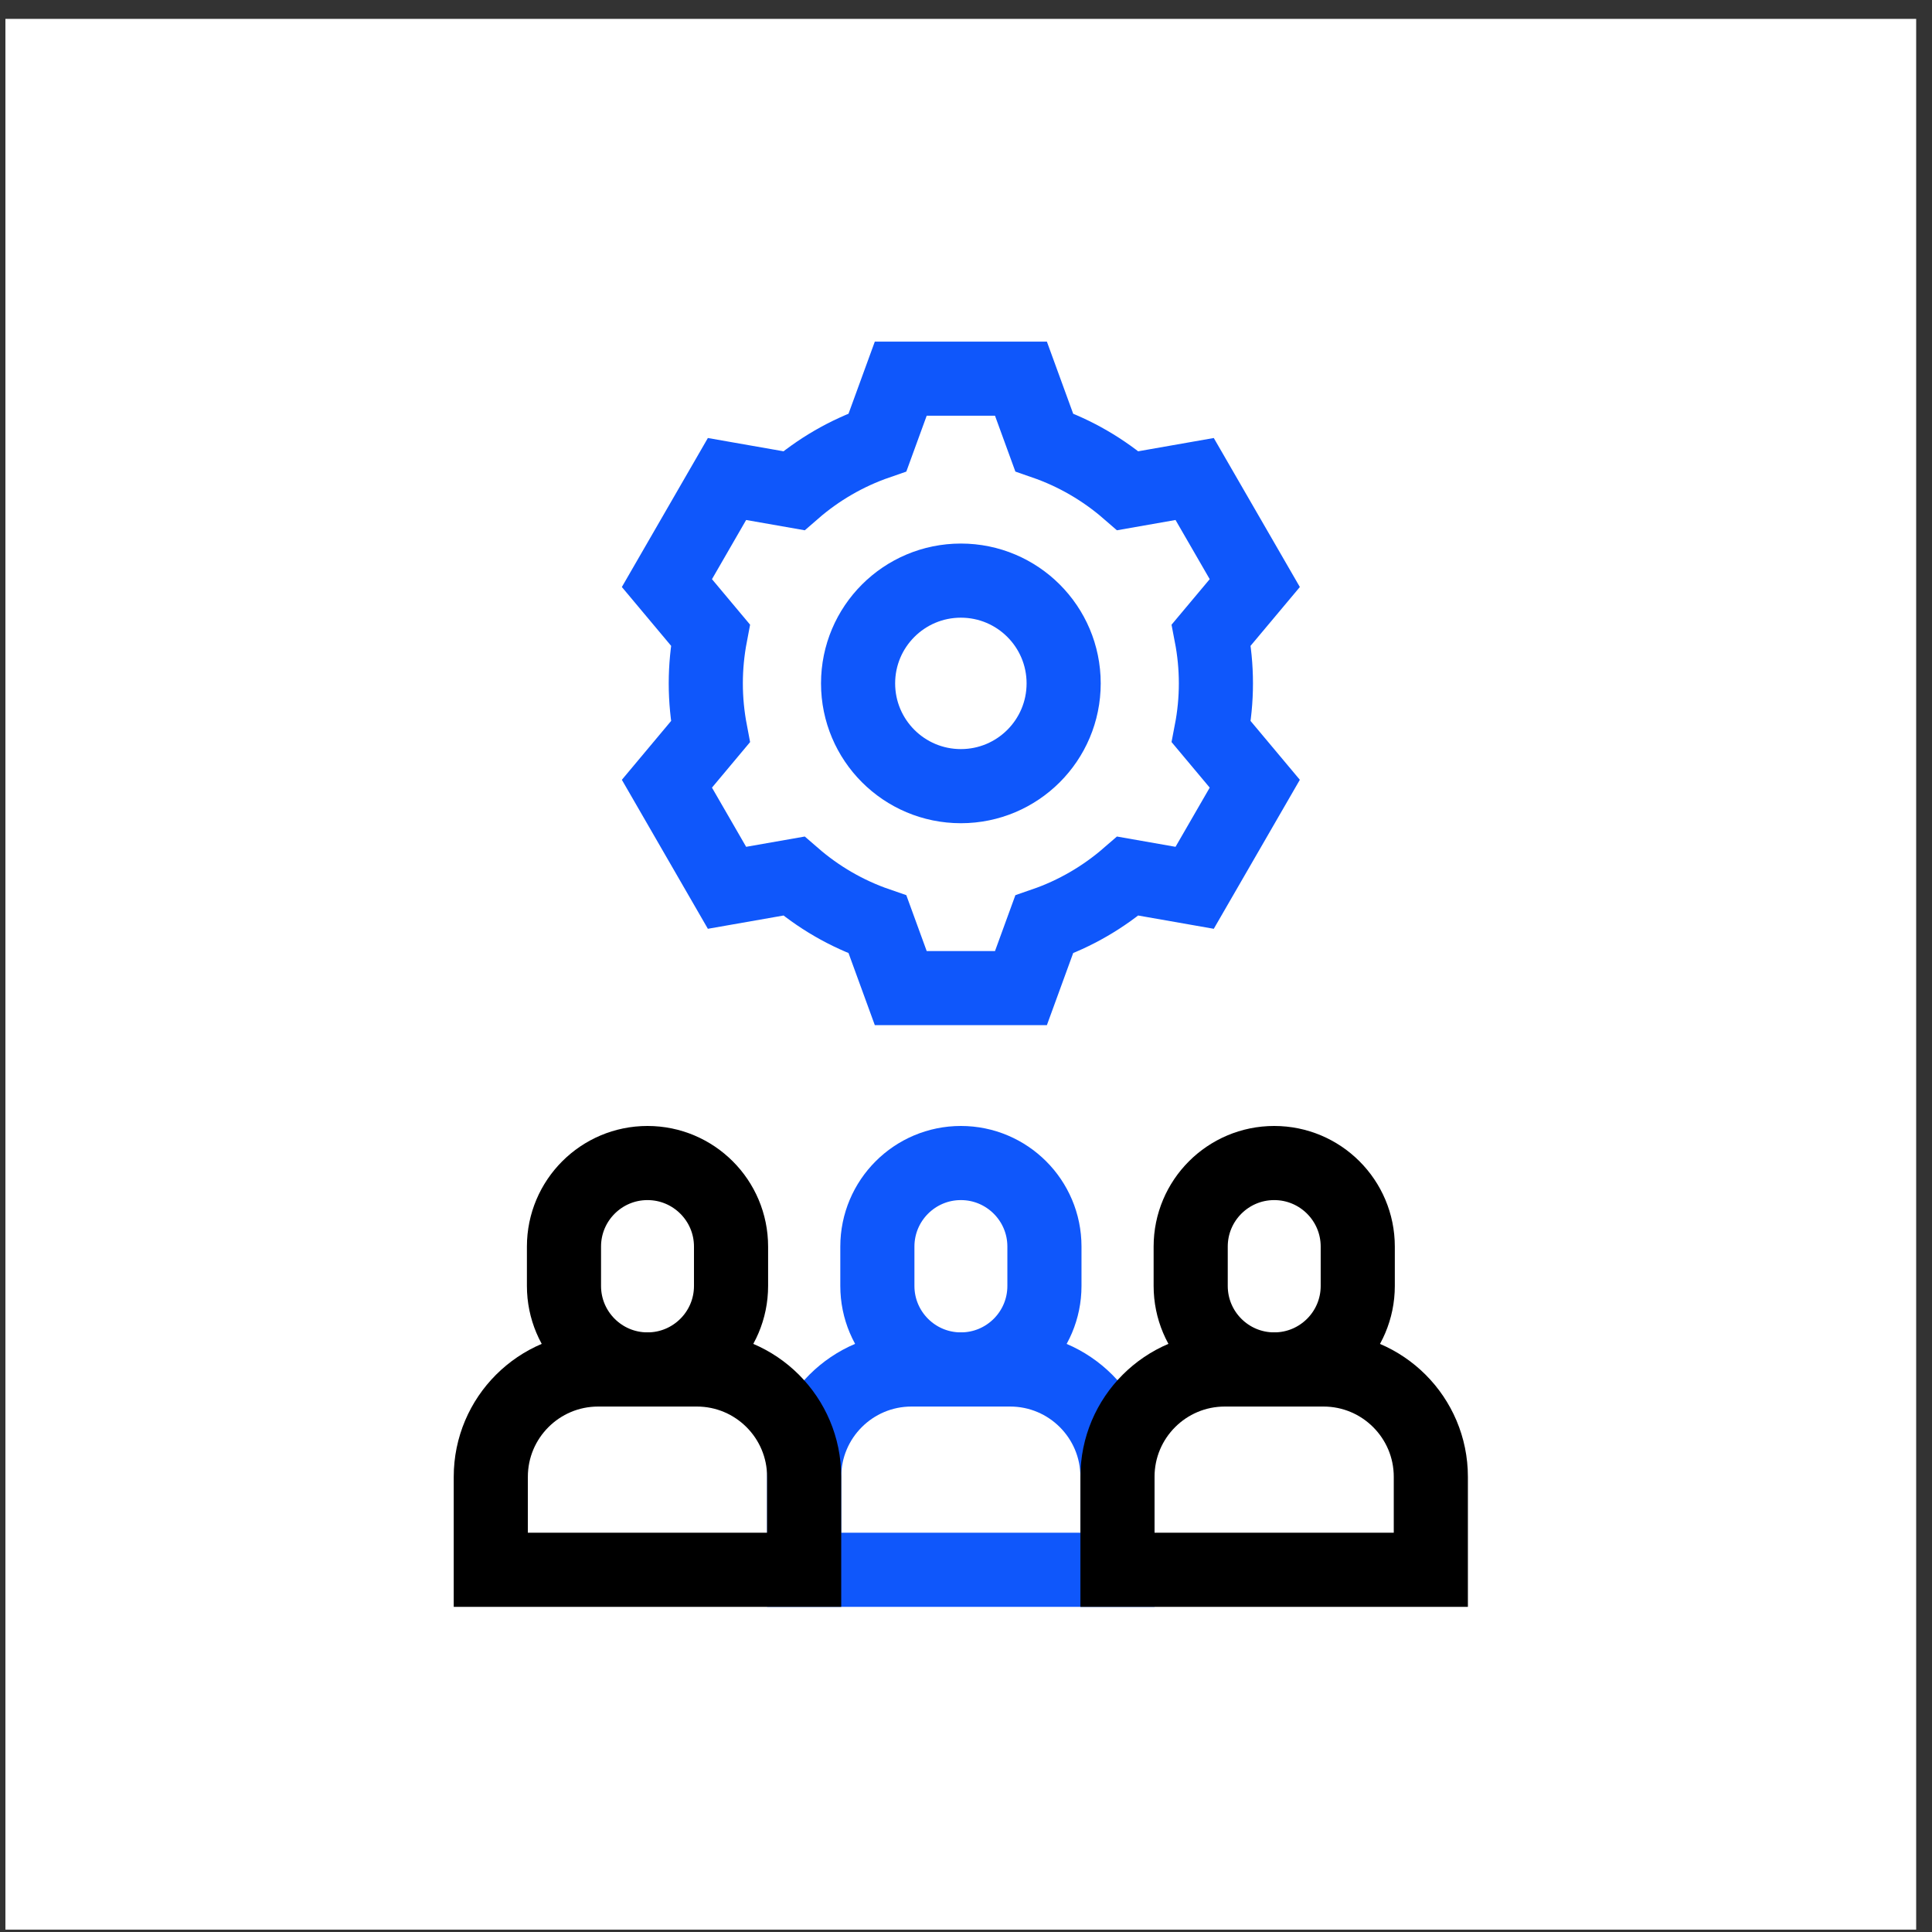
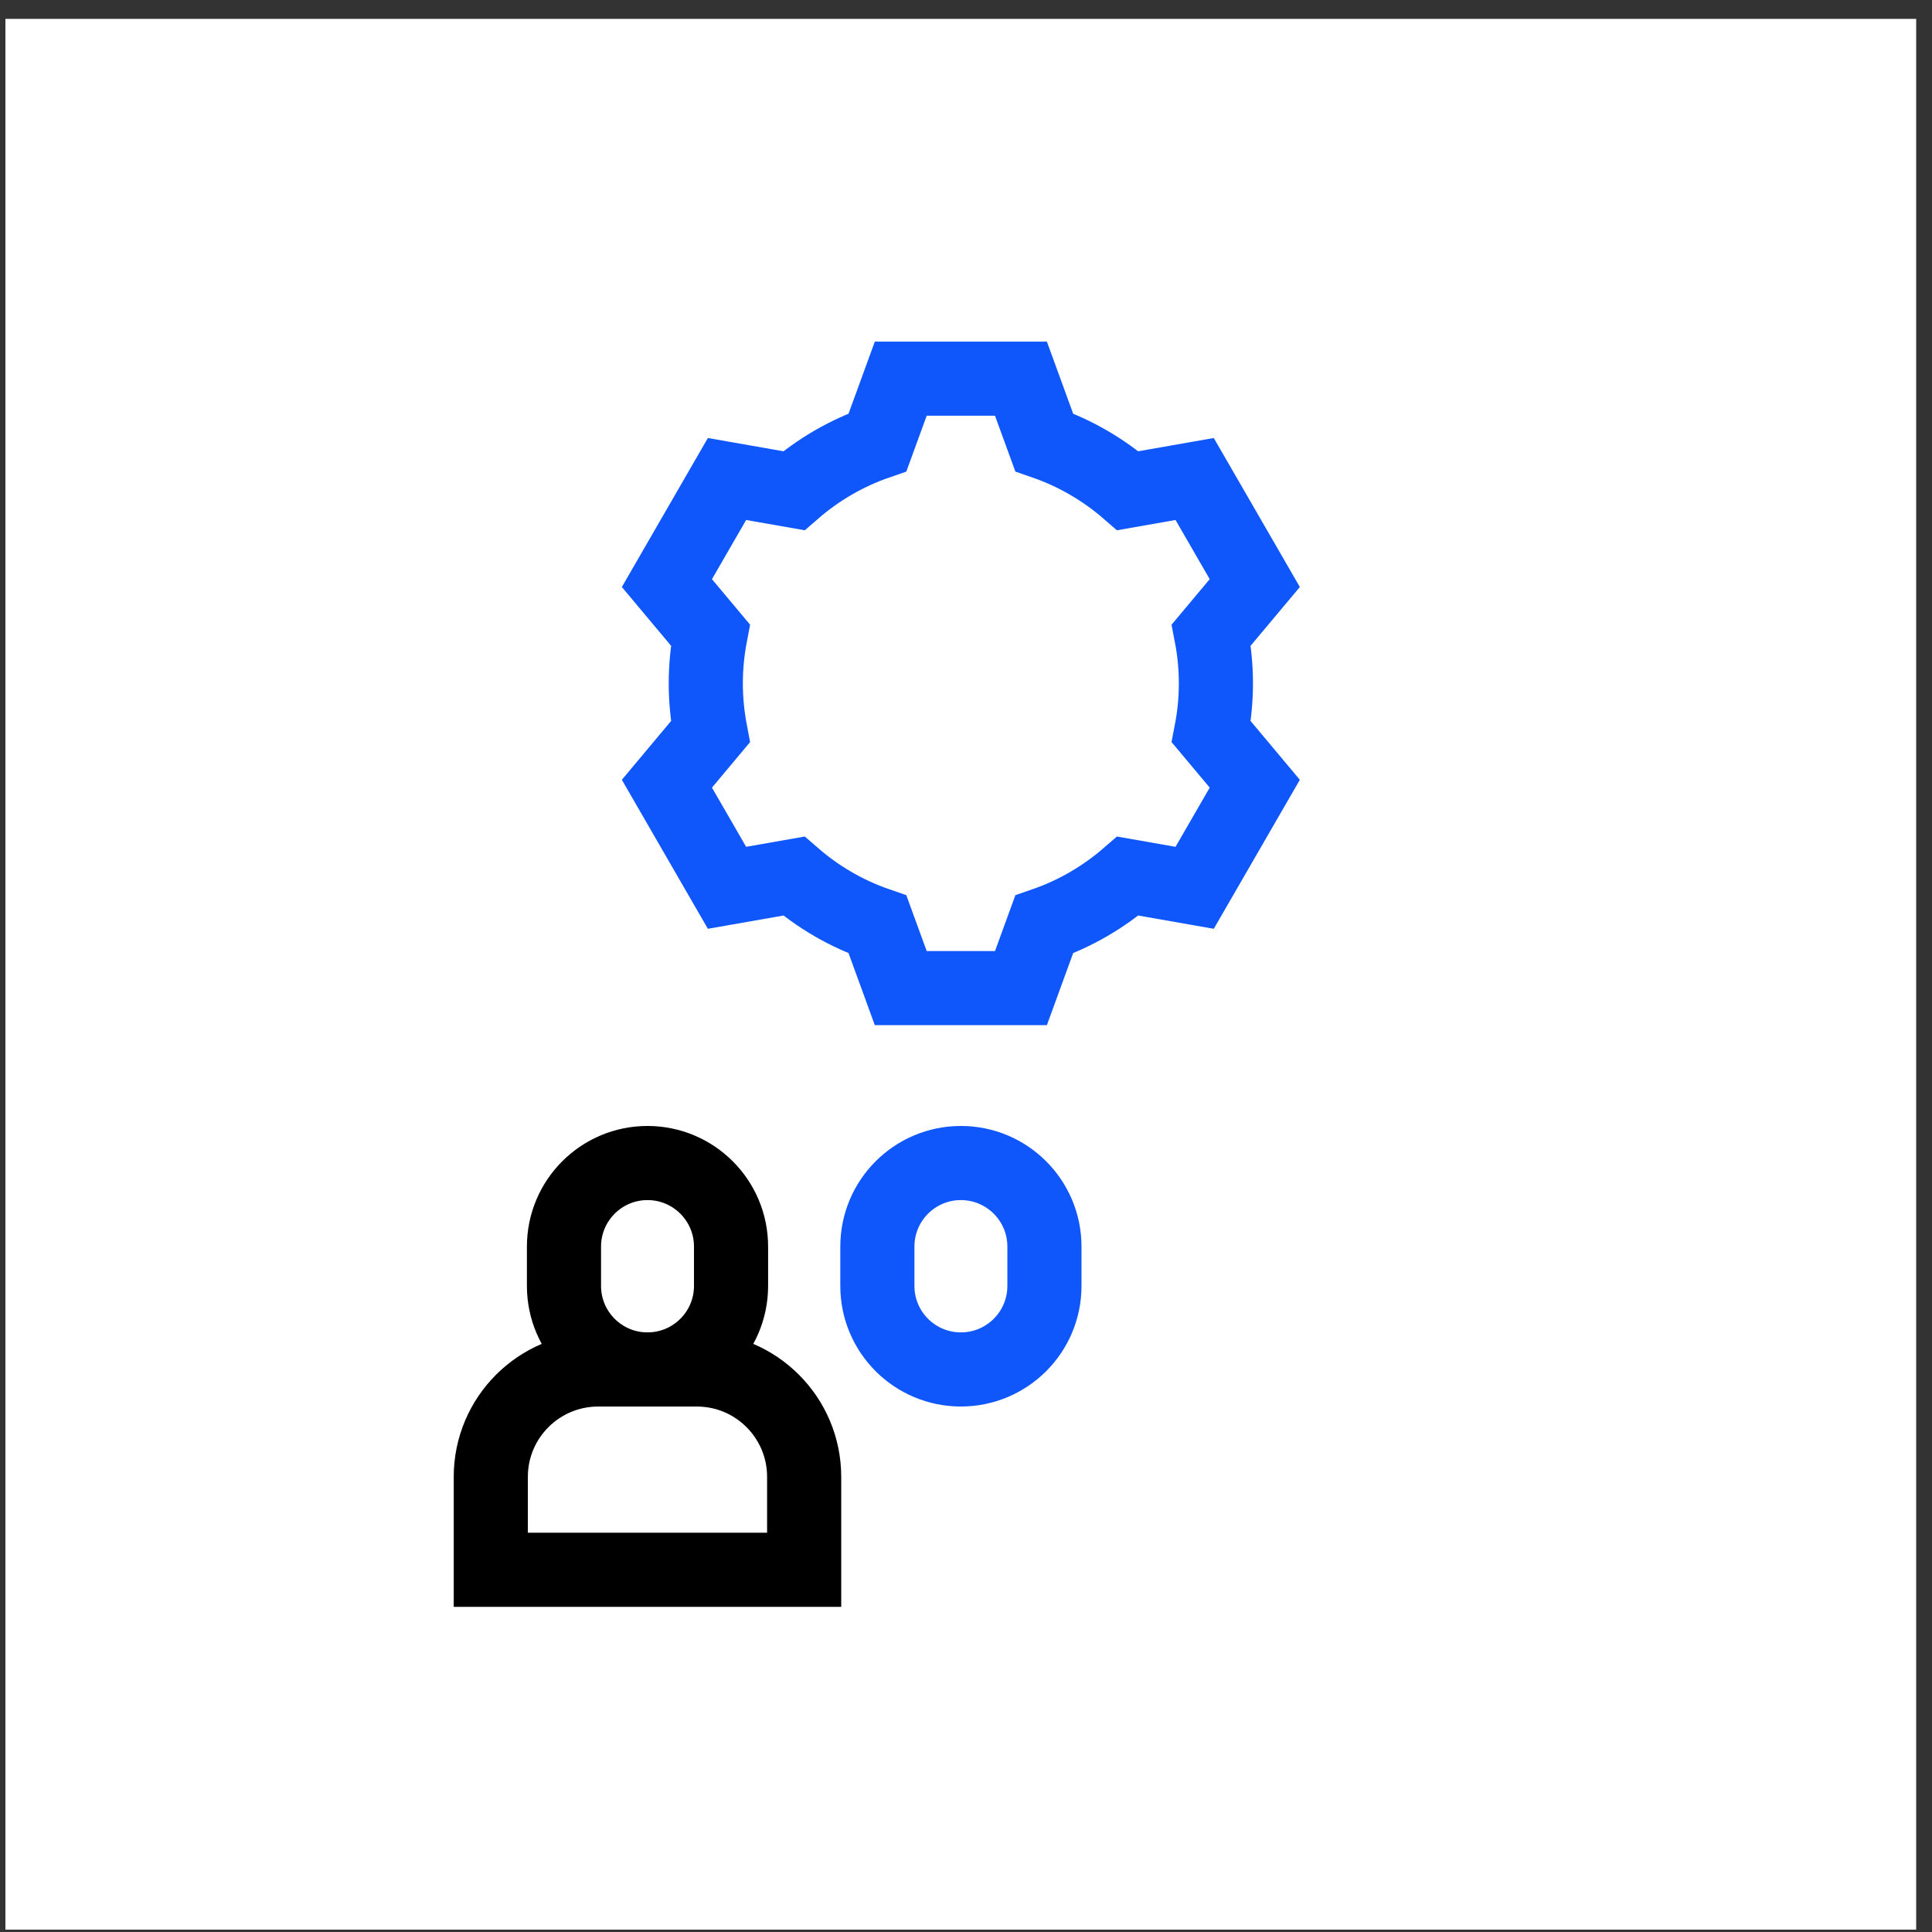
<svg xmlns="http://www.w3.org/2000/svg" width="57" height="57" viewBox="0 0 57 57" fill="none">
  <rect x="0" y="0" width="57" height="57" fill="#333333" stroke="none" />
  <rect x="0.16" y="0.557" width="56.373" height="56.373" fill="white" />
-   <path d="M28.349 23.194C30.023 23.194 31.381 21.837 31.381 20.162C31.381 18.487 30.023 17.13 28.349 17.13C26.674 17.13 25.316 18.487 25.316 20.162C25.316 21.837 26.674 23.194 28.349 23.194Z" stroke="#0F57FB" stroke-width="2.187" stroke-miterlimit="10" />
  <path d="M35.873 20.162C35.873 19.674 35.825 19.197 35.736 18.735L37.02 17.203L35.246 14.132L33.276 14.478C32.558 13.855 31.722 13.367 30.806 13.05L30.121 11.172H26.575L25.89 13.05C24.973 13.367 24.137 13.855 23.42 14.478L21.449 14.132L19.676 17.203L20.959 18.735C20.871 19.197 20.823 19.674 20.823 20.162C20.823 20.65 20.871 21.127 20.959 21.589L19.676 23.122L21.449 26.193L23.42 25.847C24.137 26.469 24.973 26.958 25.89 27.274L26.575 29.152H30.121L30.806 27.274C31.722 26.958 32.558 26.469 33.276 25.847L35.246 26.193L37.02 23.122L35.736 21.589C35.825 21.127 35.873 20.65 35.873 20.162Z" stroke="#0F57FB" stroke-width="2.187" stroke-miterlimit="10" />
-   <path d="M32.969 46.314H23.725V43.571C23.725 41.822 25.143 40.404 26.892 40.404H29.802C31.551 40.404 32.969 41.822 32.969 43.571V46.314Z" stroke="#0F57FB" stroke-width="2.187" stroke-miterlimit="10" />
  <path d="M28.349 40.403C26.988 40.403 25.885 39.3 25.885 37.939V36.778C25.885 35.417 26.988 34.313 28.349 34.313C29.71 34.313 30.814 35.417 30.814 36.778V37.939C30.814 39.3 29.71 40.403 28.349 40.403Z" stroke="#0F57FB" stroke-width="2.187" stroke-miterlimit="10" />
-   <path d="M42.214 46.314H32.969V43.571C32.969 41.822 34.387 40.404 36.136 40.404H39.046C40.795 40.404 42.214 41.822 42.214 43.571V46.314Z" stroke="black" stroke-width="2.187" stroke-miterlimit="10" />
-   <path d="M37.593 40.403C36.232 40.403 35.129 39.3 35.129 37.939V36.778C35.129 35.417 36.232 34.313 37.593 34.313C38.955 34.313 40.058 35.417 40.058 36.778V37.939C40.058 39.3 38.955 40.403 37.593 40.403Z" stroke="black" stroke-width="2.187" stroke-miterlimit="10" />
  <path d="M23.725 46.314H14.48V43.571C14.48 41.822 15.899 40.404 17.648 40.404H20.558C22.307 40.404 23.725 41.822 23.725 43.571V46.314Z" stroke="black" stroke-width="2.187" stroke-miterlimit="10" />
  <path d="M19.103 40.403C17.742 40.403 16.639 39.3 16.639 37.939V36.778C16.639 35.417 17.742 34.313 19.103 34.313C20.464 34.313 21.568 35.417 21.568 36.778V37.939C21.568 39.3 20.464 40.403 19.103 40.403Z" stroke="black" stroke-width="2.187" stroke-miterlimit="10" />
</svg>